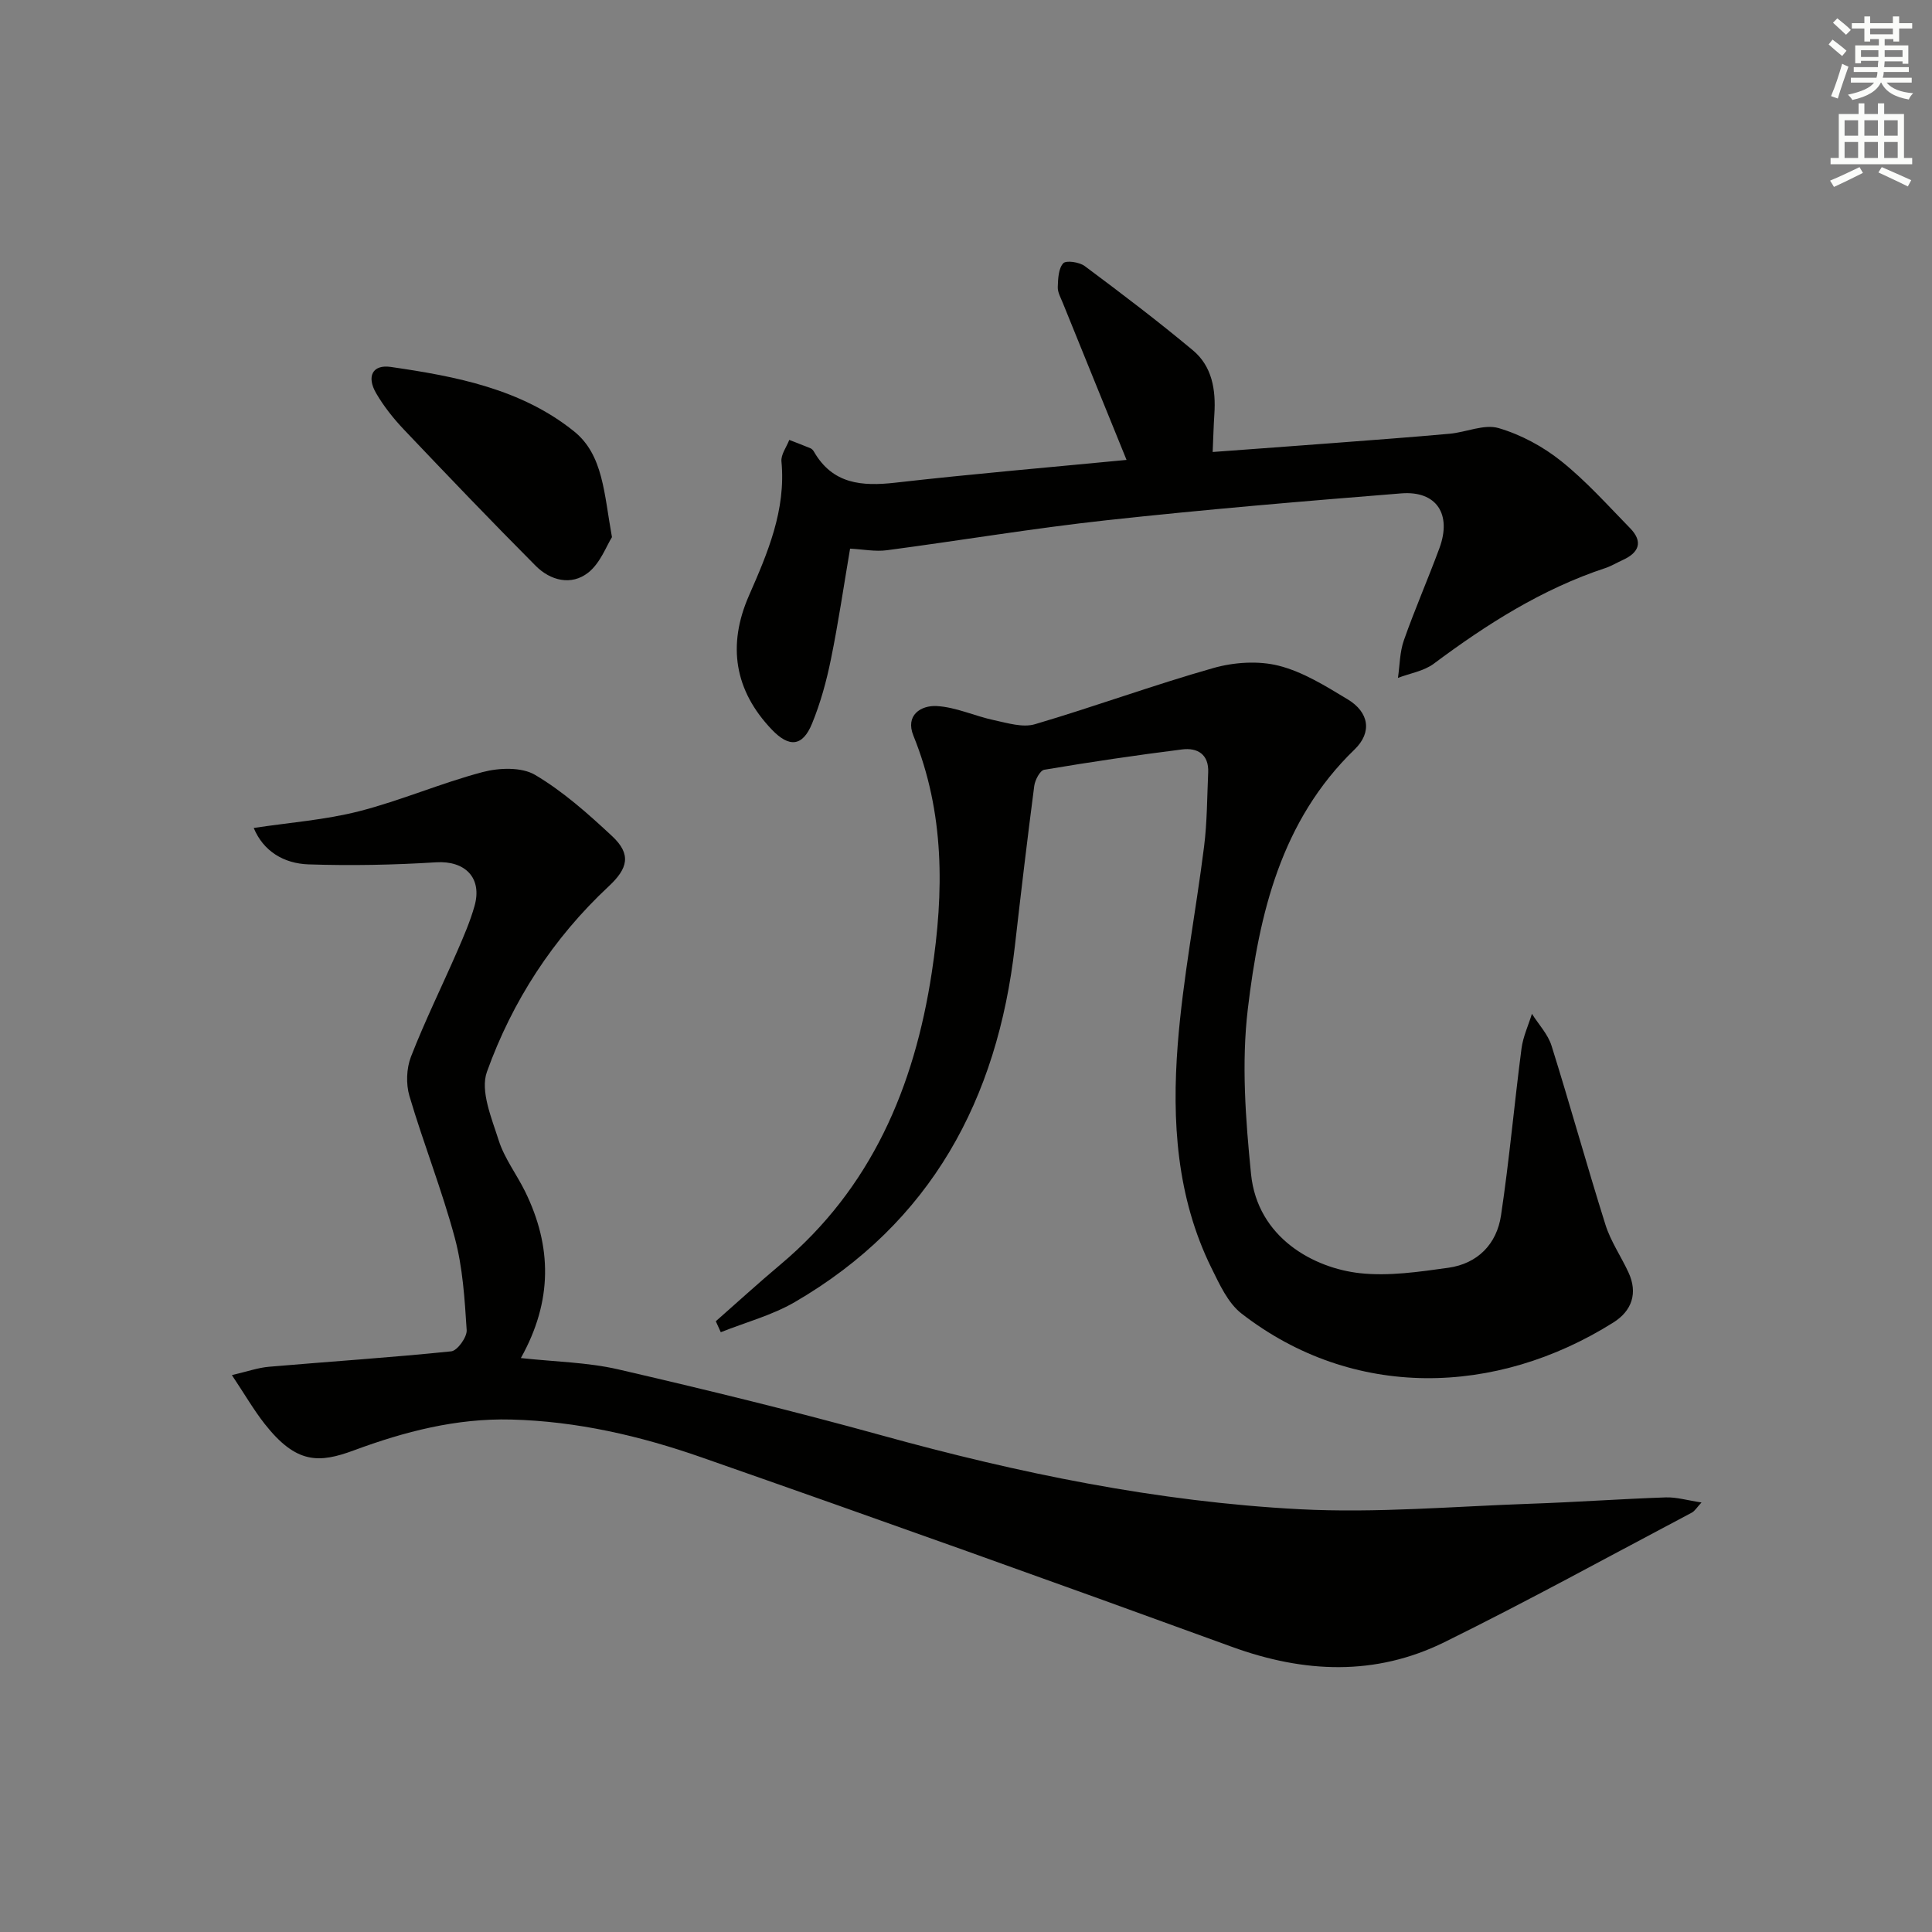
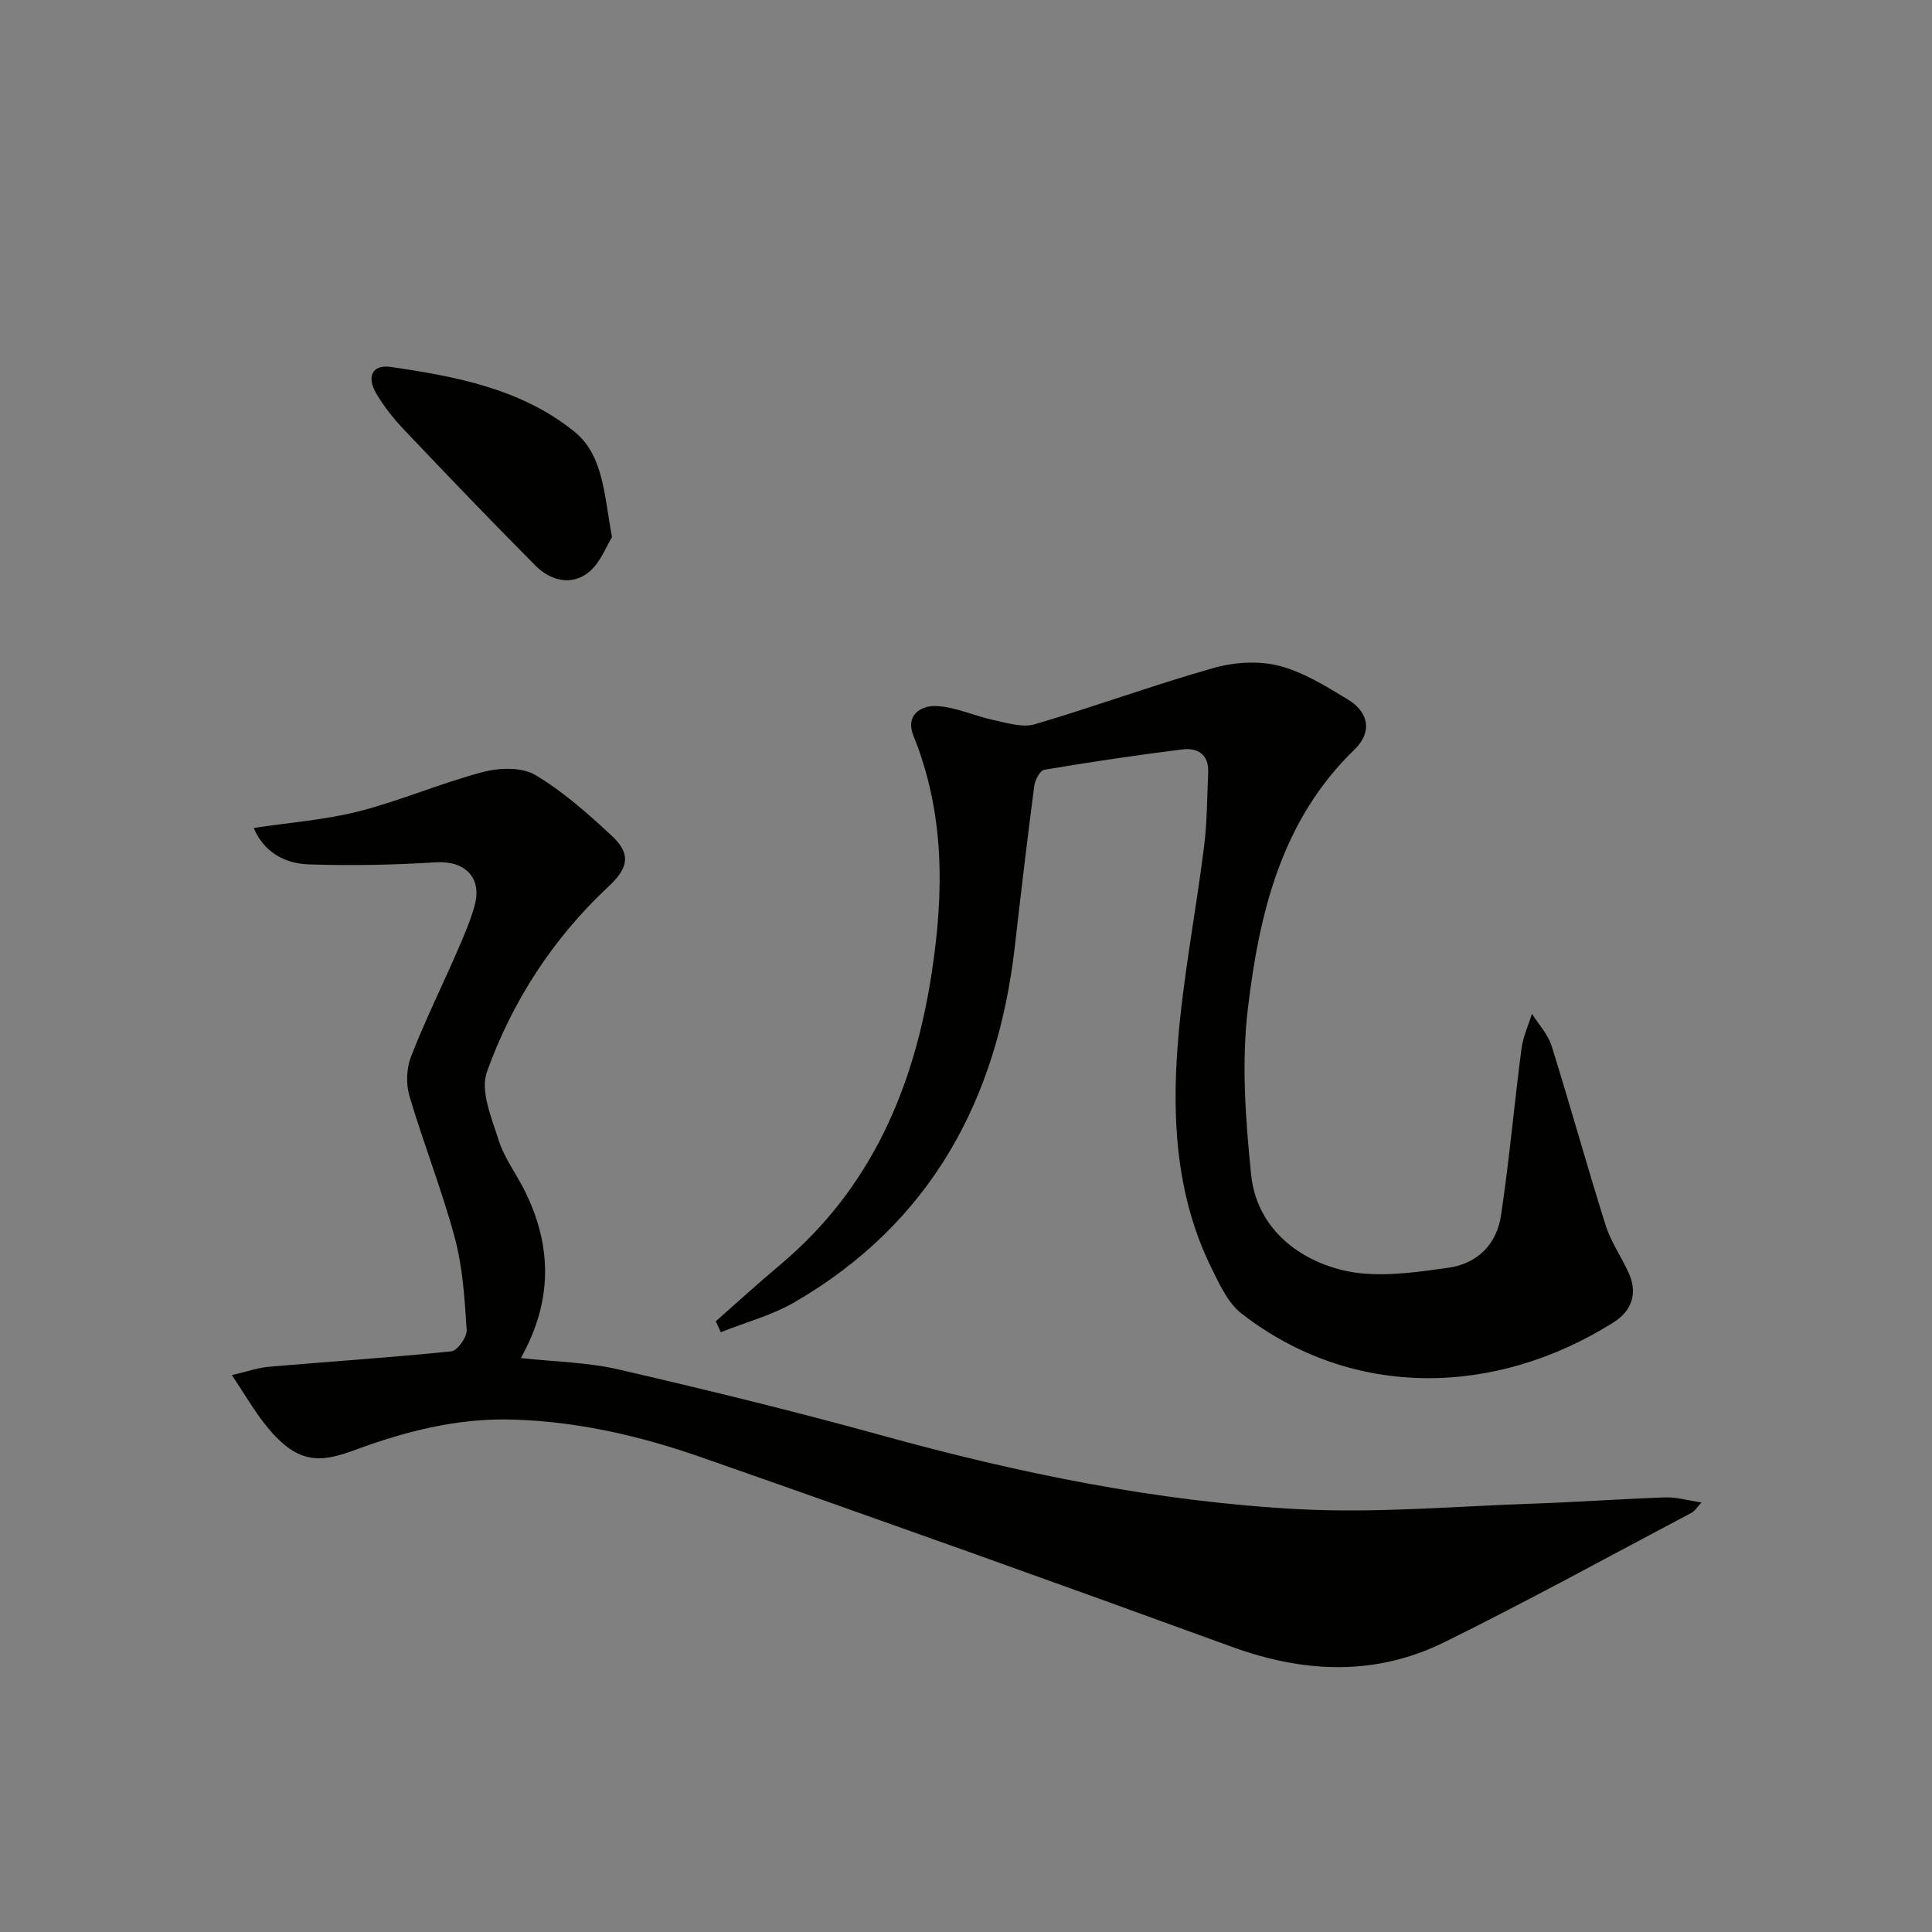
<svg xmlns="http://www.w3.org/2000/svg" enable-background="new 0 0 400 400" viewBox="0 0 400 400">
  <rect x="0" y="0" width="400" height="400" fill="#808080" stroke="none" />
  <g fill="#010100">
    <path d="m107.84 281.17c7.07.78 13.77.87 20.14 2.34 18.24 4.22 36.45 8.66 54.5 13.65 28.41 7.86 57.2 13.77 86.61 15.31 15.89.83 31.91-.59 47.87-1.14 9.3-.32 18.59-.99 27.89-1.31 2.25-.08 4.53.62 7.43 1.05-.96 1.02-1.38 1.77-2.02 2.11-17.04 9-33.94 18.3-51.22 26.82-14.31 7.05-29.06 6.4-44.01.95-36.51-13.31-73.1-26.39-109.78-39.22-12.69-4.44-25.77-7.48-39.41-7.83-11.39-.29-22.11 2.51-32.54 6.37-7.26 2.69-11.95 2.87-18.51-5.48-2.24-2.85-4.06-6.01-6.78-10.09 3.19-.74 5.42-1.54 7.71-1.73 12.56-1.08 25.16-1.9 37.7-3.19 1.27-.13 3.3-2.95 3.2-4.4-.41-6.4-.81-12.95-2.46-19.1-2.66-9.91-6.48-19.51-9.39-29.36-.74-2.5-.62-5.73.32-8.15 2.89-7.42 6.42-14.58 9.6-21.88 1.32-3.04 2.65-6.11 3.55-9.29 1.67-5.87-1.97-9.44-7.95-9.07-8.78.55-17.61.72-26.4.43-5.14-.17-9.37-2.73-11.36-7.54 7.45-1.13 14.79-1.66 21.82-3.46 8.65-2.21 16.94-5.83 25.58-8.11 3.4-.9 8.05-1.07 10.85.58 5.8 3.43 10.98 8.05 15.95 12.68 4.04 3.77 3.27 6.7-.72 10.41-11.5 10.73-19.94 23.74-25.2 38.4-1.42 3.96.98 9.58 2.44 14.18 1.19 3.74 3.72 7.03 5.48 10.61 5.55 11.33 5.73 22.61-.89 34.46z" />
    <path d="m148.2 273.55c4.45-3.91 8.82-7.91 13.36-11.72 18.86-15.83 27.74-36.75 31.36-60.51 2.54-16.67 2.67-33.04-3.81-49.01-1.72-4.24 1.55-6.3 4.82-6.13 4 .22 7.89 2.08 11.9 2.93 2.78.59 5.92 1.58 8.45.83 12.38-3.65 24.52-8.11 36.93-11.63 4.26-1.21 9.31-1.55 13.54-.48 5.02 1.27 9.71 4.21 14.24 6.94 4.48 2.69 5.13 6.85 1.46 10.4-15.22 14.71-19.75 34-22.1 53.71-1.34 11.22-.47 22.85.66 34.17 1.33 13.29 13.09 19.52 22.56 20.55 5.99.65 12.24-.28 18.28-1.12 6.08-.85 10.04-4.91 10.92-10.85 1.72-11.47 2.74-23.04 4.24-34.54.32-2.45 1.42-4.8 2.16-7.19 1.38 2.19 3.31 4.22 4.06 6.61 3.86 12.31 7.29 24.75 11.16 37.05 1.08 3.44 3.22 6.54 4.75 9.84 2.02 4.33.71 8.01-3.1 10.4-24.34 15.32-53.93 16.05-76.99-1.84-2.83-2.19-4.56-6.06-6.23-9.43-7.23-14.66-8.21-30.49-6.98-46.32 1.07-13.7 3.73-27.27 5.45-40.93.64-5.07.62-10.22.85-15.34.17-3.76-2.21-5.18-5.39-4.78-9.55 1.2-19.07 2.61-28.55 4.21-.88.15-1.91 2.12-2.07 3.35-1.44 11.03-2.75 22.08-4.01 33.14-3.61 31.75-17.34 57.31-45.58 73.73-4.72 2.74-10.19 4.19-15.31 6.23-.34-.76-.69-1.52-1.03-2.27z" />
-     <path d="m233.24 95.22c-4.47-11.01-8.85-21.75-13.2-32.51-.43-1.07-1.08-2.2-1.04-3.28.06-1.7.13-3.82 1.13-4.92.6-.66 3.36-.25 4.47.59 7.58 5.65 15.12 11.37 22.38 17.43 3.98 3.32 4.77 8.19 4.44 13.22-.16 2.44-.22 4.88-.35 7.83 8.76-.65 17-1.24 25.23-1.87 7.95-.61 15.91-1.19 23.85-1.91 3.41-.31 7.11-2.04 10.11-1.17 4.62 1.35 9.2 3.82 12.97 6.84 5.16 4.12 9.63 9.14 14.27 13.89 2.7 2.77 1.89 5.02-1.48 6.56-1.21.55-2.37 1.26-3.62 1.68-13.12 4.34-24.57 11.62-35.56 19.82-2.06 1.53-4.92 1.98-7.41 2.93.38-2.61.37-5.35 1.23-7.79 2.26-6.42 4.99-12.66 7.35-19.05 2.61-7.06-.6-11.95-7.9-11.36-20.38 1.63-40.76 3.35-61.08 5.57-15.18 1.66-30.27 4.2-45.41 6.2-2.4.32-4.91-.19-7.62-.33-1.3 7.65-2.42 15.33-3.97 22.92-.92 4.52-2.16 9.05-3.91 13.31-1.95 4.76-4.73 4.99-8.3 1.26-7.76-8.11-9.27-17.48-4.75-27.78 3.87-8.83 7.68-17.7 6.72-27.77-.13-1.42 1.05-2.96 1.62-4.45 1.46.57 2.94 1.12 4.39 1.73.29.12.55.41.71.69 3.89 6.75 9.92 7.22 16.89 6.43 15.97-1.82 32-3.18 47.84-4.71z" />
    <path d="m126.7 111.21c-1.13 1.78-2.4 5.37-4.92 7.35-3.5 2.75-7.83 1.65-10.87-1.41-9.24-9.28-18.29-18.74-27.31-28.24-2.15-2.27-4.15-4.79-5.72-7.49-2.03-3.47-.77-6 3.02-5.45 13.48 1.95 27.01 4.54 37.94 13.33 6.07 4.88 6.21 12.85 7.86 21.91z" />
  </g>
-   <path d="m378.6 9.2.8-1c.9.7 1.9 1.4 2.9 2.3l-.9 1.1c-1.1-.9-2-1.7-2.8-2.4zm.5 10.7c.9-2.1 1.6-4.3 2.3-6.7.4.2.8.4 1.3.6-.7 2.1-1.5 4.2-2.2 6.6zm.4-15.2.9-.9c1 .8 2 1.6 2.8 2.4l-1 1c-1-.9-1.9-1.8-2.7-2.5zm12.5-1.3h1.2v1.4h2.7v1.1h-2.7v2.7h-1.2v-.5h-1.8v1.3h4.9v3.8h-1.2v-.5h-3.7c0 .4-.1.9-.1 1.2h5.1v1h-5.2c0 .5-.1.9-.2 1.2h6v1h-5.2c1.1 1.3 2.9 2 5.5 2.2-.4.4-.7.8-.9 1.3-2.9-.5-4.8-1.6-5.7-3.5h-.1c-.8 1.7-2.7 2.9-5.9 3.6-.2-.4-.6-.8-.9-1.1 2.8-.6 4.6-1.4 5.4-2.5h-4.8v-1h5.3c.1-.3.2-.7.2-1.2h-4.9v-1h5c0-.4 0-.8.1-1.3h-3.6v.5h-1.2v-3.7h4.9v-1.3h-1.8v.5h-1.2v-2.7h-2.6v-1.1h2.6v-1.4h1.2v1.4h4.7v-1.4zm-6.7 8.4h3.6c0-.4 0-.9 0-1.4h-3.6zm1.9-4.7h4.7v-1.2h-4.7zm6.7 3.3h-3.7v1.4h3.7z" fill="#fbfcfa" />
-   <path d="m384.7 21.4h1.3v2.2h2.8v-2.2h1.3v2.2h4.1v9.1h1.7v1.3h-16.9v-1.3h1.7v-9.1h4.1v-2.2zm.3 13.2.7 1.2c-1.8.9-3.8 1.9-6 2.9-.2-.4-.5-.8-.8-1.3 2.4-1 4.4-2 6.1-2.8zm-3.1-6.5h2.8v-3.2h-2.8zm0 4.6h2.8v-3.3h-2.8zm4.1-4.6h2.8v-3.2h-2.8zm0 4.6h2.8v-3.3h-2.8v3.2zm3.6 1.9c2.1.9 4.1 1.8 6.1 2.7l-.7 1.3c-2.2-1.1-4.2-2-6.1-2.9zm3.3-9.7h-2.8v3.2h2.8zm-2.8 7.8h2.8v-3.3h-2.8z" fill="#fbfcfa" />
</svg>